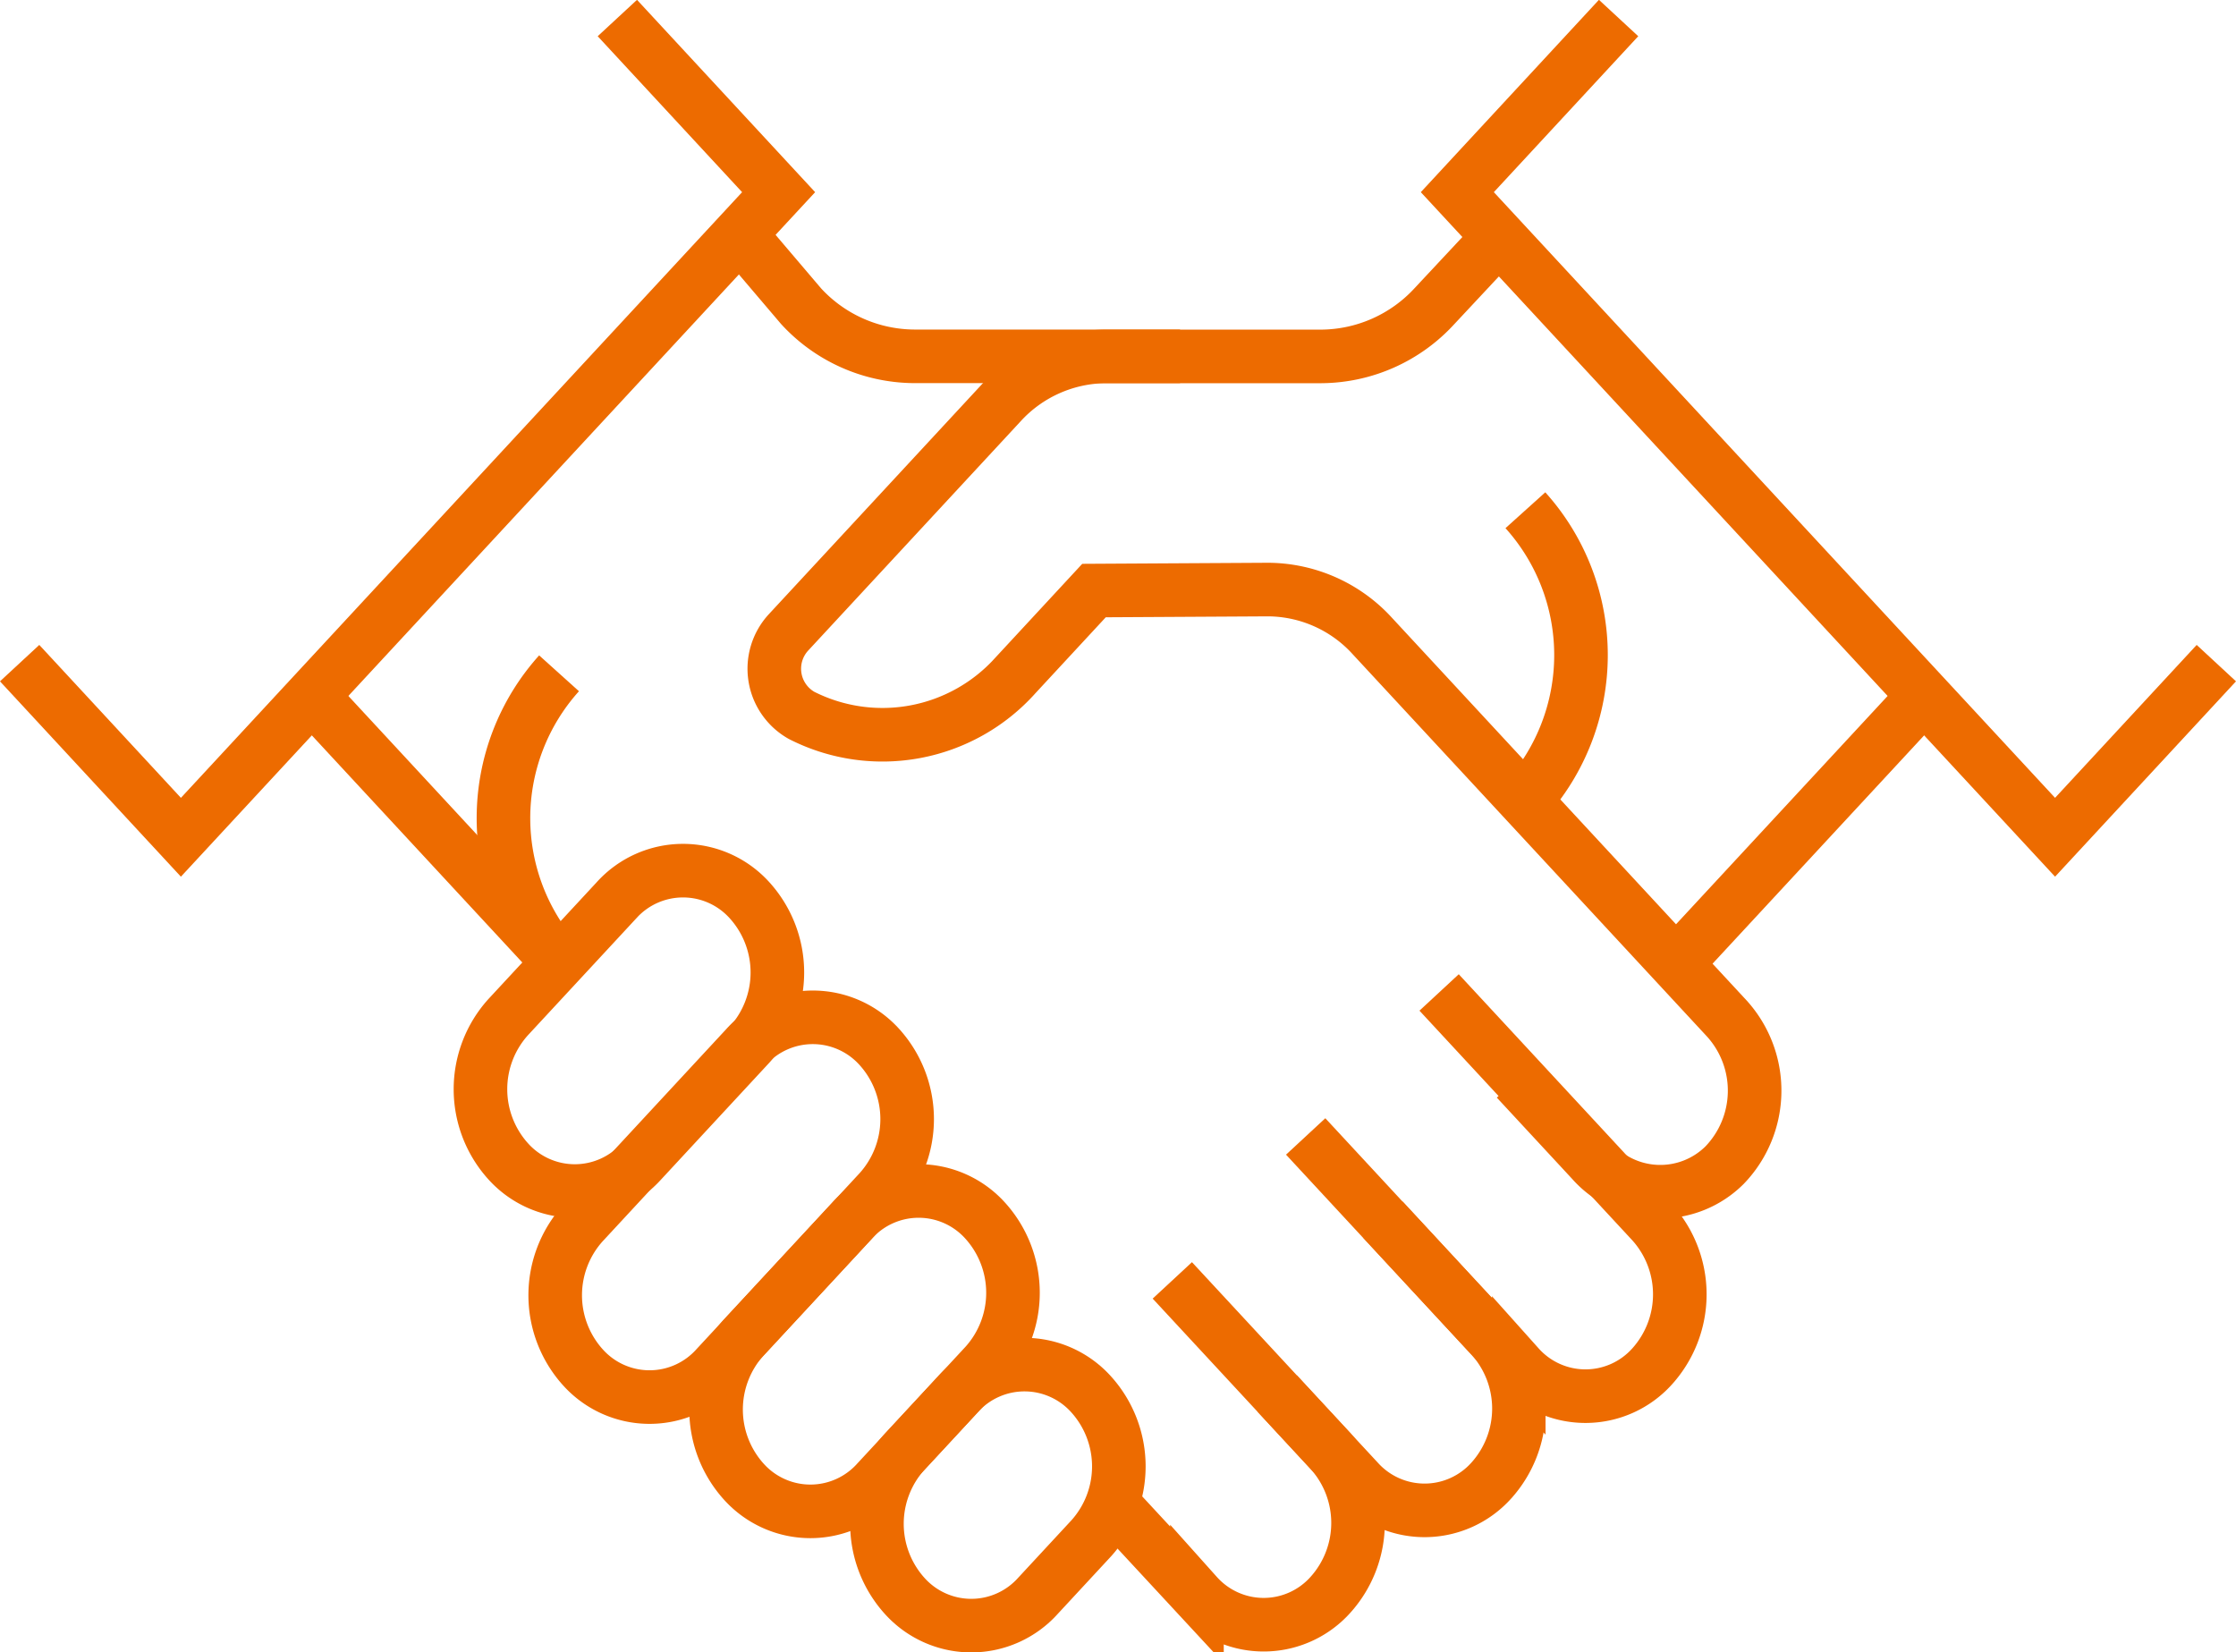
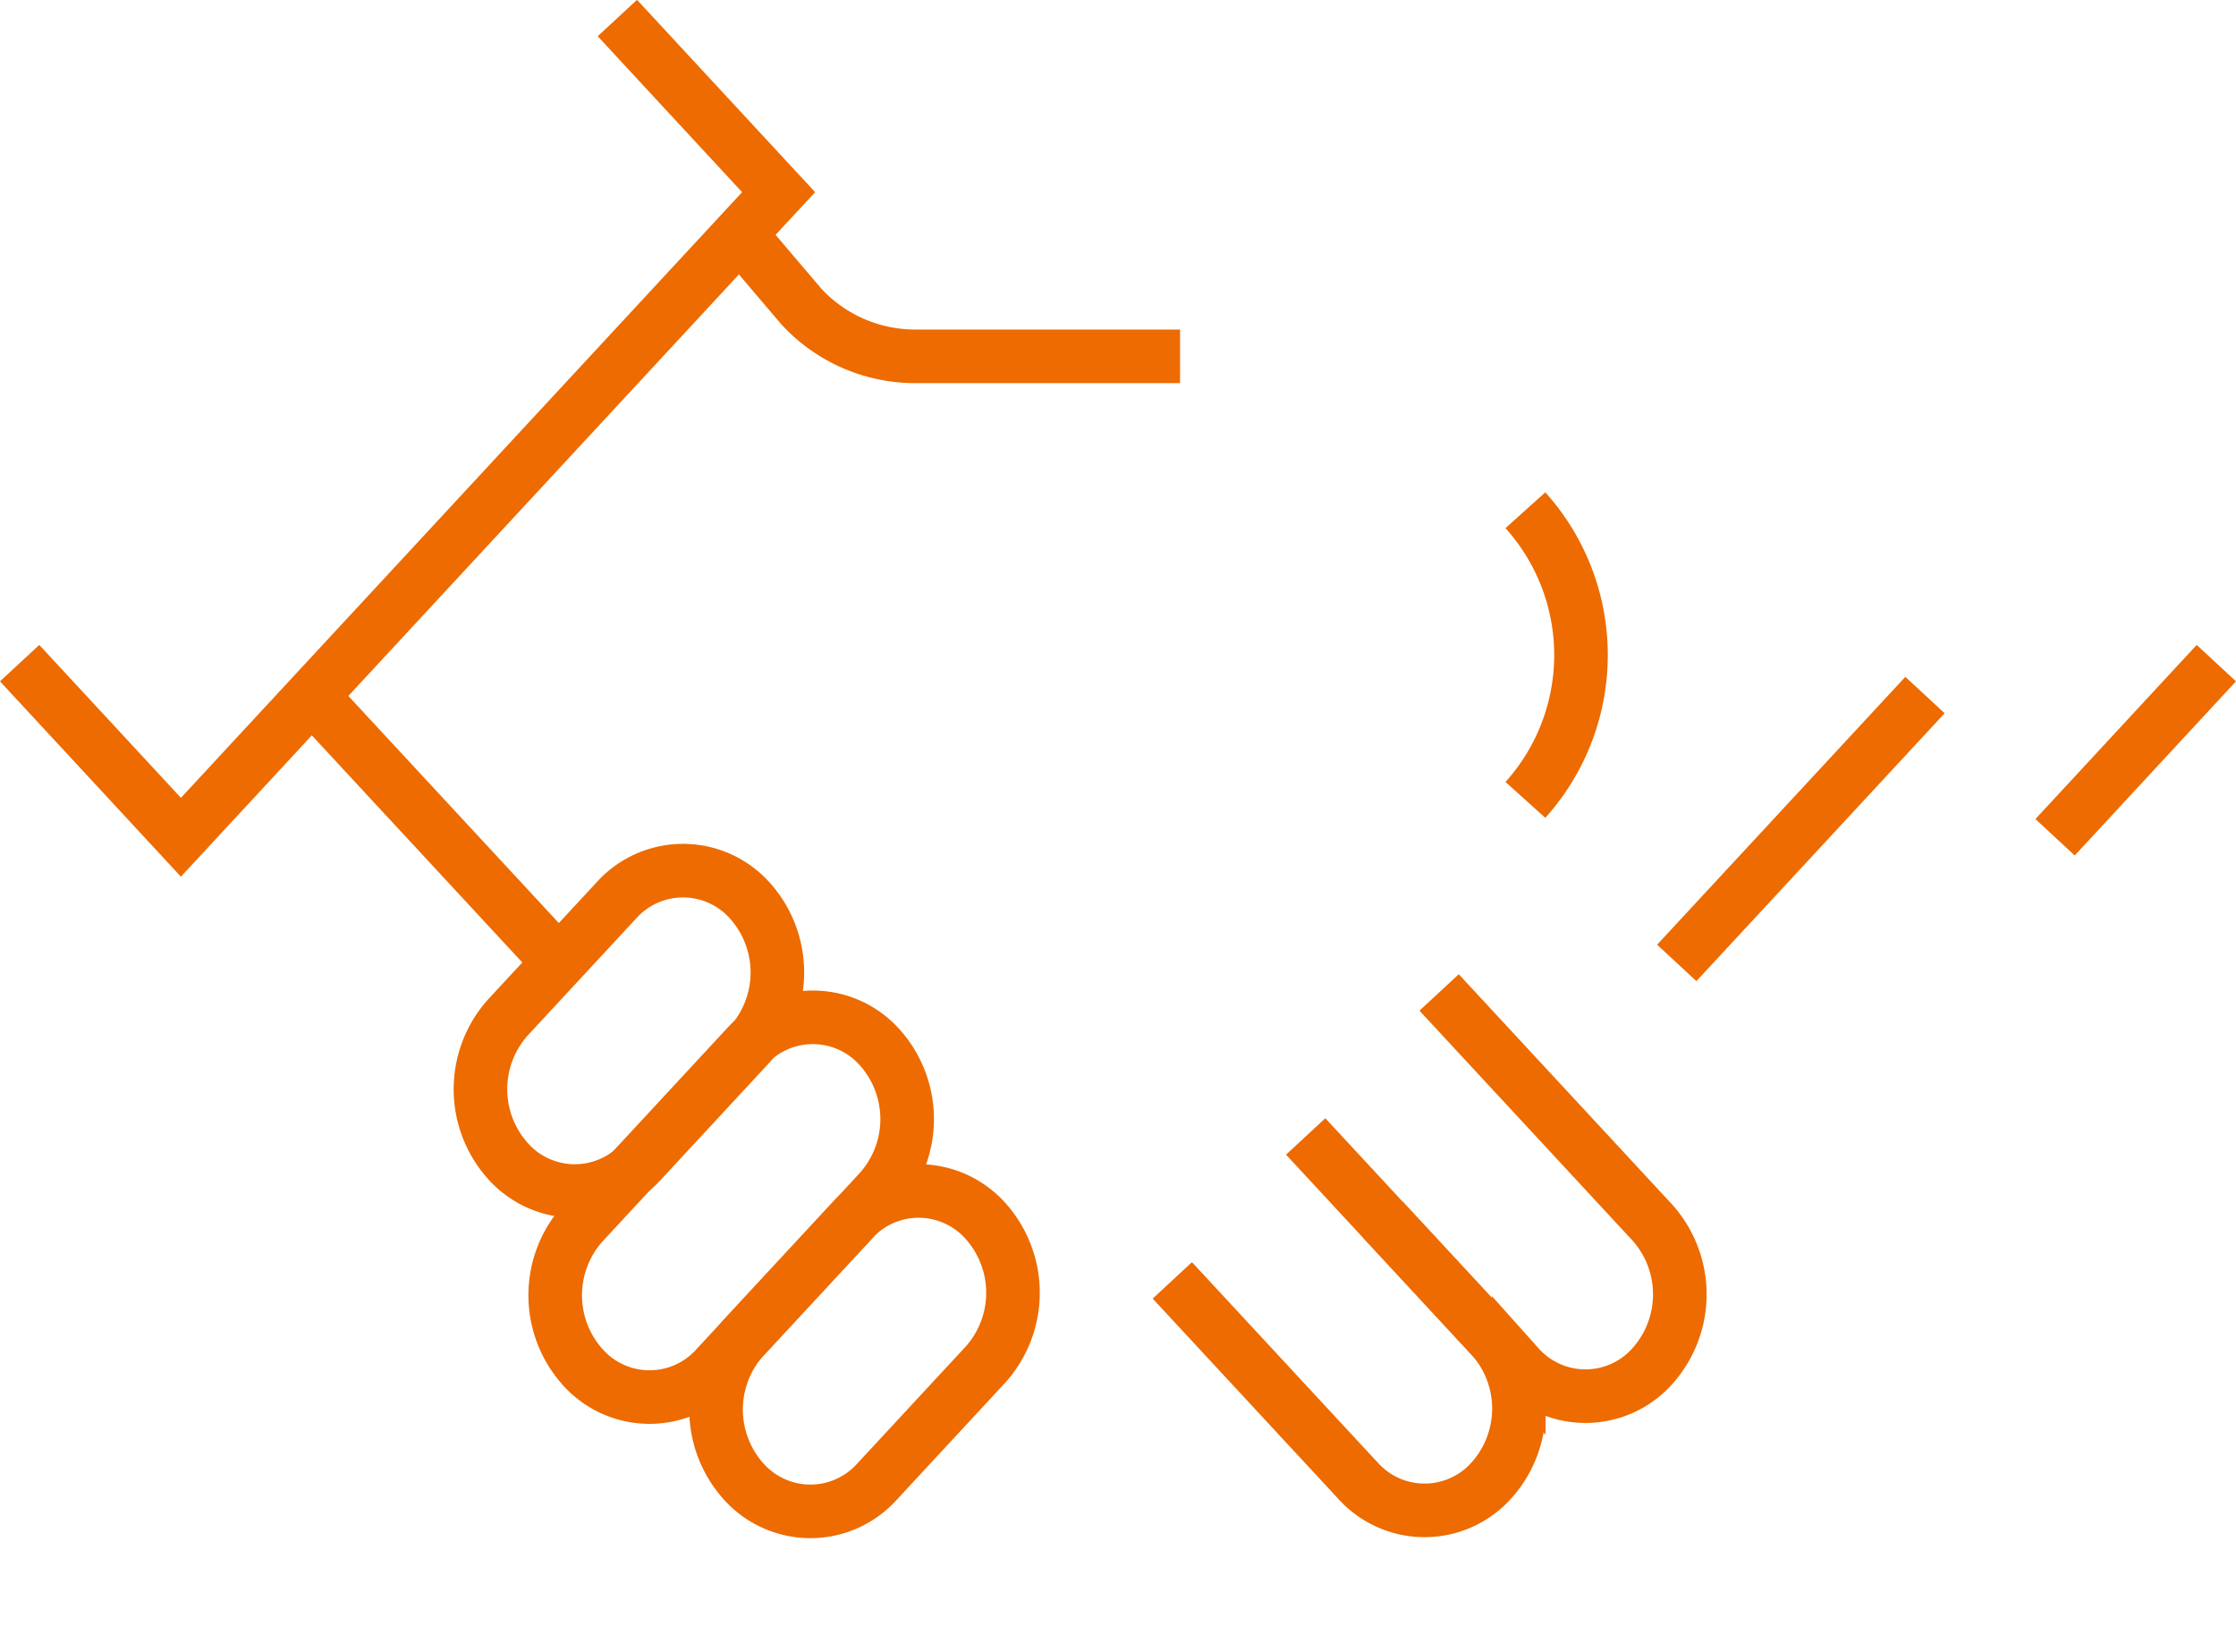
<svg xmlns="http://www.w3.org/2000/svg" width="83.467" height="61.68">
  <g fill="none" stroke="#ed6b00" stroke-miterlimit="10" stroke-width="2">
    <path data-name="Path 1033" d="M44.05 13.301h-9.931a5.774 5.774 0 01-4.217-1.873l-2.212-2.6" />
    <path data-name="Path 1034" d="M.733 24.753l6.02 6.5 22.312-24.08-6.02-6.5" />
-     <path data-name="Path 1035" d="M41.52 56.122l3.161 3.411a3.342 3.342 0 004.981 0 4.013 4.013 0 000-5.373l-1.986-2.144" />
    <path data-name="Path 1036" d="M43.761 47.794l6.927 7.472a3.343 3.343 0 004.98 0 4.015 4.015 0 000-5.374l-4.039-4.359" />
    <path data-name="Path 1037" d="M48.739 42.421l7.954 8.581a3.342 3.342 0 004.981 0 4.017 4.017 0 000-5.374l-7.954-8.582" />
-     <path data-name="Path 1038" d="M38.747 59.567a3.342 3.342 0 01-4.981 0 4.017 4.017 0 010-5.374l1.987-2.143a3.343 3.343 0 014.98 0 4.015 4.015 0 010 5.374z" />
    <path data-name="Path 1039" d="M23.947 43.345a3.342 3.342 0 01-4.981 0 4.017 4.017 0 010-5.374l4.04-4.358a3.342 3.342 0 014.981 0 4.015 4.015 0 010 5.373z" />
    <path data-name="Path 1040" d="M32.742 55.302a3.342 3.342 0 01-4.981 0 4.017 4.017 0 010-5.374l4.04-4.358a3.342 3.342 0 014.981 0 4.015 4.015 0 010 5.373z" />
    <path data-name="Path 1041" d="M26.737 51.036a3.342 3.342 0 01-4.981 0 4.017 4.017 0 010-5.374l6.094-6.575a3.344 3.344 0 014.981 0 4.015 4.015 0 010 5.374z" />
    <path data-name="Line 121" d="M62.591 35.943l9.266-9.998" />
-     <path data-name="Path 1042" d="M56.608 40.292l2.813 3.035a3.4 3.4 0 004.959.162 4.011 4.011 0 00.086-5.464L51.232 23.746a5.3 5.3 0 00-3.917-1.739l-6.477.037-2.926 3.159a6.668 6.668 0 01-7.992 1.5 2 2 0 01-.493-3.09l7.928-8.555a5.355 5.355 0 013.926-1.754h8.043a5.781 5.781 0 004.218-1.872l2.416-2.585" />
    <path data-name="Path 1043" d="M56.941 19.046a8.078 8.078 0 010 10.812" />
-     <path data-name="Path 1044" d="M20.869 35.945a8.078 8.078 0 010-10.812" />
-     <path data-name="Path 1045" d="M82.733 24.753l-6.02 6.5L54.4 7.173l6.02-6.5" />
+     <path data-name="Path 1045" d="M82.733 24.753l-6.02 6.5l6.02-6.5" />
    <path data-name="Line 122" d="M20.875 35.943l-9.266-9.998" />
-     <path data-name="Line 123" d="M78.638 22.555h0" />
    <path data-name="Line 124" d="M4.665 22.555h0" />
  </g>
</svg>